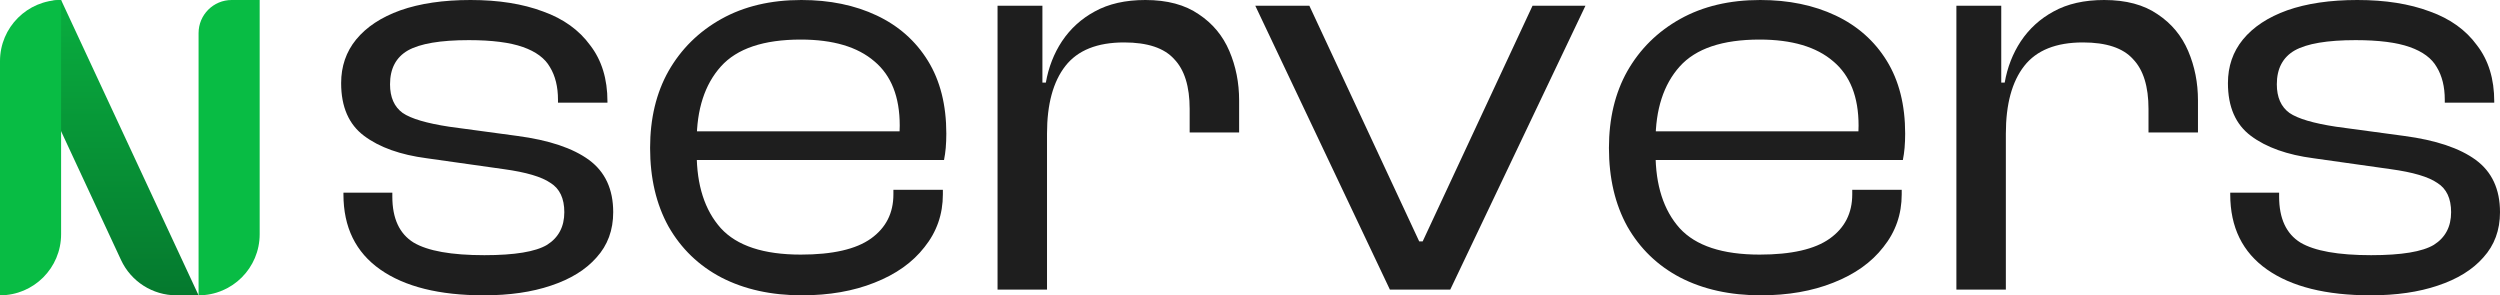
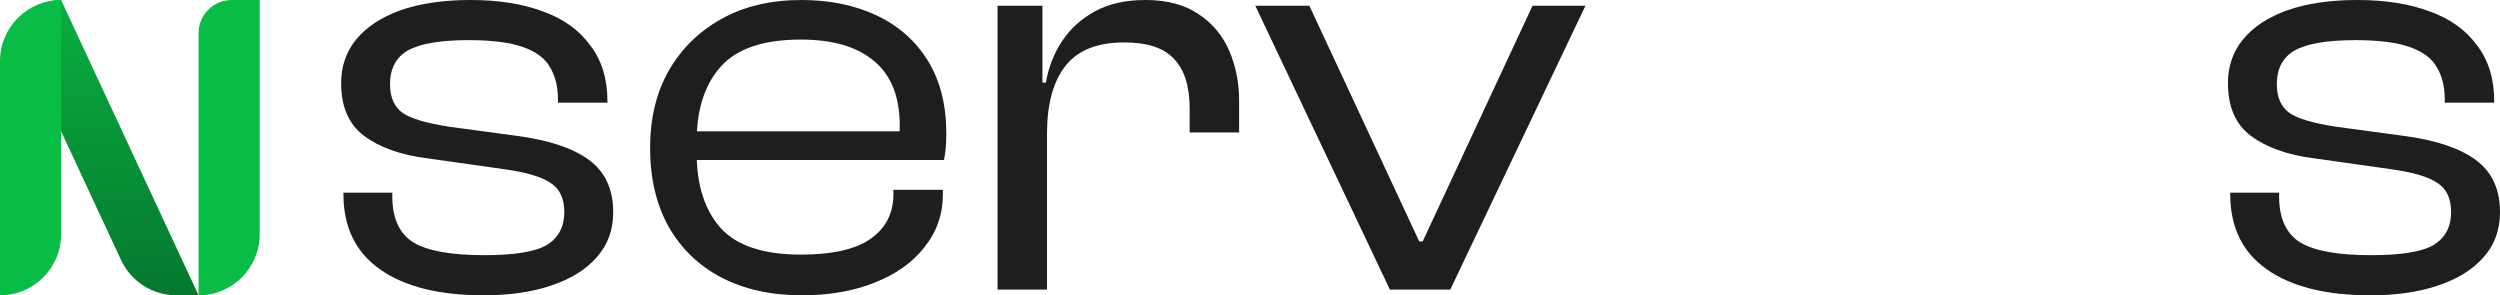
<svg xmlns="http://www.w3.org/2000/svg" width="491" height="58" viewBox="0 0 491 58" fill="none">
  <path d="M5.064 10.879C2.704 5.808 6.406 0 12 0V0L39 58H34.65C29.984 58 25.741 55.295 23.771 51.064L5.064 10.879Z" fill="url(#paint0_linear_2_3)" />
  <path d="M0 12C0 5.373 5.373 0 12 0V0V46C12 52.627 6.627 58 0 58V58V12Z" fill="#08BC44" />
  <path d="M51 0H45.5C41.91 0 39 2.91 39 6.5V6.5V58V58C45.627 58 51 52.627 51 46V0Z" fill="#08BC44" />
  <path d="M95.016 58C86.28 58 79.502 56.311 74.682 52.932C69.862 49.553 67.452 44.636 67.452 38.179V37.841H77.054V38.629C77.054 42.909 78.447 45.912 81.234 47.639C84.02 49.291 88.652 50.117 95.129 50.117C101.079 50.117 105.183 49.441 107.443 48.089C109.702 46.663 110.832 44.523 110.832 41.67C110.832 38.967 109.928 37.052 108.12 35.926C106.388 34.725 103.338 33.824 98.97 33.223L83.832 31.084C78.636 30.408 74.531 28.944 71.519 26.691C68.506 24.439 67 20.985 67 16.33C67 13.027 67.979 10.174 69.937 7.771C71.971 5.293 74.87 3.379 78.636 2.027C82.477 0.676 87.071 0 92.418 0C97.916 0 102.66 0.751 106.652 2.252C110.643 3.679 113.731 5.894 115.915 8.897C118.175 11.825 119.304 15.504 119.304 19.934V20.159H109.589V19.596C109.589 17.043 109.062 14.904 108.007 13.177C107.028 11.45 105.259 10.136 102.698 9.235C100.137 8.334 96.598 7.883 92.079 7.883C86.506 7.883 82.514 8.559 80.104 9.911C77.77 11.262 76.602 13.477 76.602 16.555C76.602 19.108 77.431 20.985 79.088 22.186C80.744 23.313 83.795 24.214 88.238 24.889L101.568 26.691C107.819 27.517 112.526 29.094 115.689 31.421C118.852 33.749 120.434 37.165 120.434 41.67C120.434 45.199 119.342 48.164 117.158 50.567C115.049 52.97 112.074 54.809 108.233 56.085C104.468 57.362 100.062 58 95.016 58Z" fill="#1E1E1E" />
  <path d="M157.502 58C151.477 58 146.206 56.836 141.687 54.509C137.243 52.181 133.779 48.84 131.294 44.485C128.884 40.131 127.679 34.988 127.679 29.056C127.679 23.275 128.884 18.245 131.294 13.965C133.779 9.61 137.243 6.194 141.687 3.716C146.13 1.239 151.364 0 157.389 0C162.963 0 167.895 1.014 172.188 3.041C176.481 5.068 179.832 8.034 182.242 11.938C184.652 15.842 185.857 20.61 185.857 26.241C185.857 27.217 185.82 28.155 185.744 29.056C185.669 29.882 185.556 30.671 185.406 31.421H133.779V25.79H179.192L176.481 29.169C176.556 28.418 176.594 27.667 176.594 26.916C176.669 26.166 176.707 25.415 176.707 24.664C176.707 19.033 175.05 14.829 171.736 12.05C168.423 9.197 163.603 7.771 157.276 7.771C149.971 7.771 144.737 9.535 141.574 13.064C138.411 16.593 136.829 21.473 136.829 27.705V30.07C136.829 36.377 138.411 41.294 141.574 44.823C144.737 48.277 149.971 50.004 157.276 50.004C163.527 50.004 168.121 48.953 171.059 46.85C173.996 44.748 175.464 41.858 175.464 38.179V37.278H185.18V38.179C185.18 42.083 183.975 45.537 181.565 48.54C179.23 51.543 175.954 53.87 171.736 55.522C167.594 57.174 162.85 58 157.502 58Z" fill="#1E1E1E" />
  <path d="M205.633 56.874H195.918V1.126H204.729V16.893L205.633 17.456V56.874ZM205.633 26.241H203.148V16.218H205.407C205.934 13.214 206.989 10.511 208.57 8.109C210.227 5.631 212.373 3.679 215.009 2.252C217.721 0.751 221.034 0 224.951 0C229.243 0 232.745 0.939 235.457 2.816C238.168 4.617 240.164 7.02 241.444 10.023C242.724 13.027 243.364 16.255 243.364 19.709V26.015H233.649V21.398C233.649 16.968 232.632 13.702 230.599 11.6C228.641 9.423 225.365 8.334 220.771 8.334C215.499 8.334 211.658 9.873 209.248 12.951C206.838 16.03 205.633 20.459 205.633 26.241Z" fill="#1E1E1E" />
  <path d="M284.834 56.874H272.973L246.538 1.126H257.157L278.734 47.414H279.412L300.989 1.126H311.382L284.834 56.874Z" fill="#1E1E1E" />
-   <path d="M345.819 58C339.794 58 334.522 56.836 330.004 54.509C325.56 52.181 322.096 48.84 319.611 44.485C317.201 40.131 315.996 34.988 315.996 29.056C315.996 23.275 317.201 18.245 319.611 13.965C322.096 9.61 325.56 6.194 330.004 3.716C334.447 1.239 339.681 0 345.706 0C351.279 0 356.212 1.014 360.505 3.041C364.798 5.068 368.149 8.034 370.559 11.938C372.969 15.842 374.174 20.61 374.174 26.241C374.174 27.217 374.137 28.155 374.061 29.056C373.986 29.882 373.873 30.671 373.722 31.421H322.096V25.79H367.509L364.798 29.169C364.873 28.418 364.911 27.667 364.911 26.916C364.986 26.166 365.024 25.415 365.024 24.664C365.024 19.033 363.367 14.829 360.053 12.05C356.74 9.197 351.92 7.771 345.593 7.771C338.288 7.771 333.054 9.535 329.891 13.064C326.728 16.593 325.146 21.473 325.146 27.705V30.07C325.146 36.377 326.728 41.294 329.891 44.823C333.054 48.277 338.288 50.004 345.593 50.004C351.844 50.004 356.438 48.953 359.375 46.85C362.313 44.748 363.781 41.858 363.781 38.179V37.278H373.496V38.179C373.496 42.083 372.291 45.537 369.881 48.54C367.547 51.543 364.271 53.87 360.053 55.522C355.911 57.174 351.166 58 345.819 58Z" fill="#1E1E1E" />
-   <path d="M393.95 56.874H384.235V1.126H393.046V16.893L393.95 17.456V56.874ZM393.95 26.241H391.465V16.218H393.724C394.251 13.214 395.305 10.511 396.887 8.109C398.544 5.631 400.69 3.679 403.326 2.252C406.037 0.751 409.351 0 413.267 0C417.56 0 421.062 0.939 423.773 2.816C426.485 4.617 428.48 7.02 429.761 10.023C431.041 13.027 431.681 16.255 431.681 19.709V26.015H421.966V21.398C421.966 16.968 420.949 13.702 418.916 11.6C416.958 9.423 413.682 8.334 409.088 8.334C403.816 8.334 399.975 9.873 397.565 12.951C395.155 16.03 393.95 20.459 393.95 26.241Z" fill="#1E1E1E" />
  <path d="M465.582 58C456.846 58 450.068 56.311 445.248 52.932C440.428 49.553 438.018 44.636 438.018 38.179V37.841H447.62V38.629C447.62 42.909 449.014 45.912 451.8 47.639C454.587 49.291 459.218 50.117 465.695 50.117C471.645 50.117 475.749 49.441 478.009 48.089C480.268 46.663 481.398 44.523 481.398 41.67C481.398 38.967 480.494 37.052 478.686 35.926C476.954 34.725 473.904 33.824 469.536 33.223L454.398 31.084C449.202 30.408 445.097 28.944 442.085 26.691C439.072 24.439 437.566 20.985 437.566 16.33C437.566 13.027 438.545 10.174 440.503 7.771C442.537 5.293 445.436 3.379 449.202 2.027C453.043 0.676 457.637 0 462.984 0C468.482 0 473.226 0.751 477.218 2.252C481.209 3.679 484.297 5.894 486.481 8.897C488.741 11.825 489.87 15.504 489.87 19.934V20.159H480.155V19.596C480.155 17.043 479.628 14.904 478.574 13.177C477.594 11.45 475.825 10.136 473.264 9.235C470.703 8.334 467.164 7.883 462.645 7.883C457.072 7.883 453.08 8.559 450.67 9.911C448.336 11.262 447.168 13.477 447.168 16.555C447.168 19.108 447.997 20.985 449.654 22.186C451.311 23.313 454.361 24.214 458.804 24.889L472.134 26.691C478.385 27.517 483.092 29.094 486.255 31.421C489.418 33.749 491 37.165 491 41.67C491 45.199 489.908 48.164 487.724 50.567C485.615 52.97 482.64 54.809 478.799 56.085C475.034 57.362 470.628 58 465.582 58Z" fill="#1E1E1E" />
  <defs>
    <linearGradient id="paint0_linear_2_3" x1="21.5" y1="0" x2="21.5" y2="58" gradientUnits="userSpaceOnUse">
      <stop stop-color="#09AE3F" />
      <stop offset="1" stop-color="#05792E" />
    </linearGradient>
  </defs>
</svg>